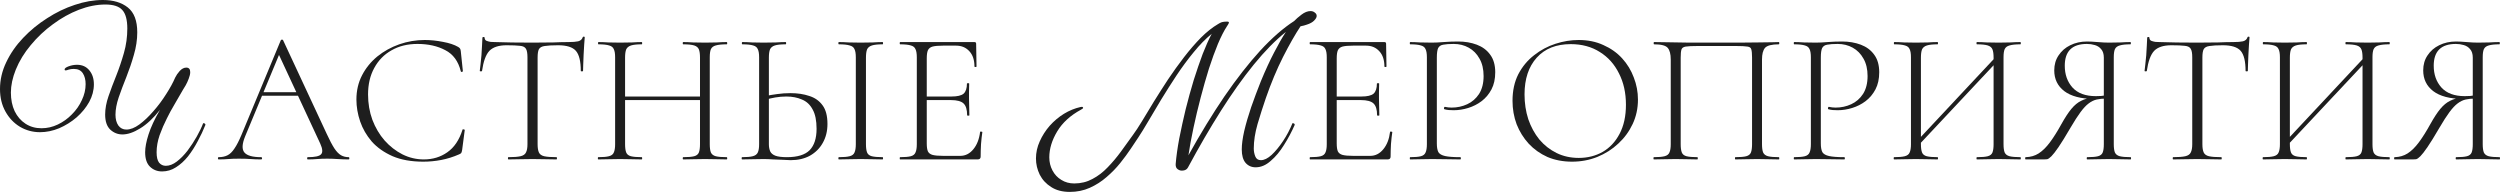
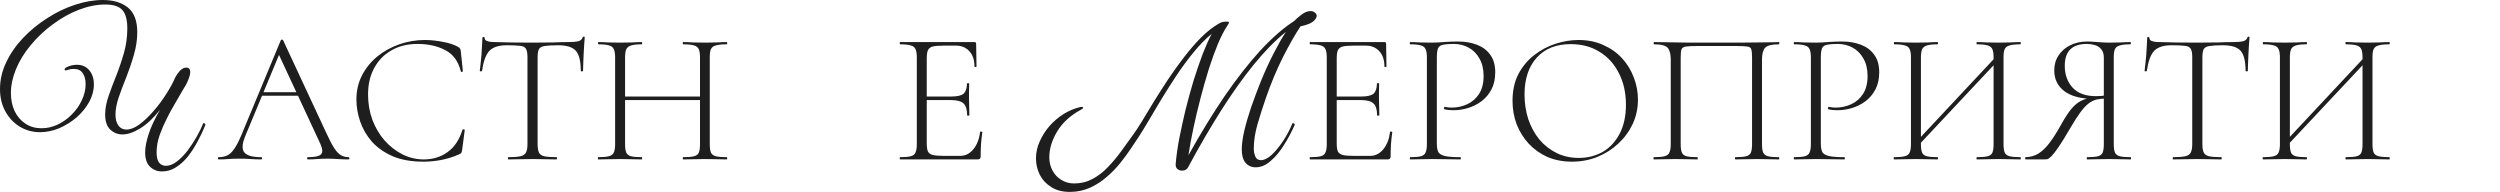
<svg xmlns="http://www.w3.org/2000/svg" viewBox="0 0 532.552 40.88" fill="none">
  <path d="M39 19.08C38.253 20.387 37.667 21.4 37.24 22.12C36.84 22.813 36.52 23.373 36.28 23.8C36.04 24.227 35.8 24.693 35.56 25.2C34.973 26.347 34.453 27.547 34 28.8C33.573 30.053 33.36 31.267 33.36 32.44C33.36 33.453 33.533 34.187 33.88 34.64C34.253 35.093 34.733 35.32 35.32 35.32C36.093 35.32 36.88 35.013 37.68 34.4C38.48 33.787 39.24 33.013 39.96 32.08C40.68 31.12 41.333 30.12 41.92 29.08C42.507 28.04 42.96 27.093 43.28 26.24C43.6 26.24 43.76 26.36 43.76 26.6C43.307 27.747 42.76 28.907 42.12 30.08C41.507 31.253 40.813 32.333 40.04 33.32C39.267 34.28 38.413 35.053 37.48 35.64C36.573 36.227 35.587 36.52 34.52 36.52C33.507 36.52 32.653 36.187 31.96 35.52C31.267 34.853 30.92 33.827 30.92 32.44C30.92 31.4 31.16 30.133 31.64 28.64C32.12 27.12 32.933 25.373 34.08 23.4C32.667 25.187 31.253 26.507 29.84 27.36C28.453 28.213 27.2 28.64 26.08 28.64C25.093 28.64 24.227 28.293 23.48 27.6C22.76 26.907 22.4 25.84 22.4 24.4C22.4 23.173 22.64 21.867 23.12 20.48C23.6 19.093 24.147 17.64 24.76 16.12C25.373 14.573 25.92 12.96 26.4 11.28C26.88 9.6 27.12 7.867 27.12 6.08C27.12 4.213 26.76 2.893 26.04 2.12C25.347 1.347 24.147 0.96 22.44 0.96C20.627 0.96 18.747 1.333 16.8 2.08C14.88 2.827 13.04 3.853 11.28 5.16C9.52 6.44 7.947 7.92 6.56 9.6C5.173 11.253 4.107 13 3.36 14.84C2.667 16.573 2.32 18.2 2.32 19.72C2.32 21.213 2.587 22.533 3.12 23.68C3.68 24.827 4.453 25.72 5.44 26.36C6.427 27 7.56 27.32 8.84 27.32C10.04 27.32 11.2 27.053 12.32 26.52C13.44 25.987 14.44 25.267 15.32 24.36C16.227 23.453 16.933 22.44 17.44 21.32C17.973 20.2 18.24 19.067 18.24 17.92C18.24 16.987 18.04 16.213 17.64 15.6C17.24 14.987 16.6 14.68 15.72 14.68C15.293 14.68 14.92 14.733 14.6 14.84C14.307 14.947 14.093 15 13.96 15C13.827 15 13.76 14.933 13.76 14.8C13.76 14.56 14.053 14.333 14.64 14.12C15.227 13.907 15.813 13.8 16.4 13.8C17.52 13.8 18.4 14.2 19.04 15C19.68 15.773 20 16.76 20 17.96C20 19.24 19.667 20.493 19 21.72C18.333 22.92 17.44 24.013 16.32 25C15.2 25.96 13.96 26.733 12.6 27.32C11.24 27.88 9.88 28.16 8.52 28.16C6.973 28.16 5.547 27.773 4.24 27C2.96 26.227 1.933 25.147 1.16 23.76C0.387 22.373 0 20.773 0 18.96C0 17.013 0.44 15.12 1.32 13.28C2.2 11.413 3.4 9.68 4.92 8.08C6.44 6.48 8.147 5.08 10.04 3.88C11.933 2.653 13.893 1.707 15.92 1.04C17.973 0.347 19.973 0 21.92 0C24.133 0 25.907 0.533 27.24 1.6C28.573 2.667 29.24 4.427 29.24 6.88C29.24 8.453 29 10.053 28.52 11.68C28.067 13.28 27.533 14.853 26.92 16.4C26.307 17.92 25.76 19.373 25.28 20.76C24.827 22.12 24.6 23.347 24.6 24.44C24.6 25.373 24.8 26.133 25.2 26.72C25.627 27.307 26.2 27.6 26.92 27.6C27.773 27.6 28.693 27.24 29.68 26.52C30.693 25.773 31.693 24.827 32.68 23.68C33.693 22.533 34.6 21.32 35.4 20.04C36.227 18.76 36.867 17.587 37.32 16.52C37.533 16.067 37.853 15.6 38.28 15.12C38.733 14.64 39.2 14.4 39.68 14.4C40.24 14.4 40.52 14.72 40.52 15.36C40.52 15.76 40.413 16.227 40.2 16.76C40.013 17.267 39.8 17.733 39.56 18.16C39.32 18.587 39.133 18.893 39 19.08Z" fill="#1E1E1E" />
  <path d="M54.982 20.4L55.582 19.64H63.822L64.102 20.4H54.982ZM74.262 33.48C74.369 33.48 74.422 33.56 74.422 33.72C74.422 33.88 74.369 33.96 74.262 33.96C73.515 33.96 72.742 33.933 71.942 33.88C71.169 33.827 70.422 33.8 69.702 33.8C68.875 33.8 68.155 33.827 67.542 33.88C66.955 33.933 66.302 33.96 65.582 33.96C65.475 33.96 65.422 33.88 65.422 33.72C65.422 33.56 65.475 33.48 65.582 33.48C67.076 33.48 68.009 33.28 68.382 32.88C68.782 32.48 68.729 31.72 68.222 30.6L59.182 11.16L59.942 10.48L52.222 29.04C51.556 30.667 51.502 31.813 52.062 32.48C52.622 33.147 53.809 33.48 55.622 33.48C55.756 33.48 55.822 33.56 55.822 33.72C55.822 33.88 55.756 33.96 55.622 33.96C54.822 33.96 54.089 33.933 53.422 33.88C52.755 33.827 51.915 33.8 50.902 33.8C49.969 33.8 49.209 33.827 48.622 33.88C48.062 33.933 47.382 33.96 46.582 33.96C46.476 33.96 46.422 33.88 46.422 33.72C46.422 33.56 46.476 33.48 46.582 33.48C47.302 33.48 47.929 33.347 48.462 33.08C48.996 32.813 49.489 32.333 49.942 31.64C50.422 30.947 50.929 29.96 51.462 28.68L59.822 8.56C59.876 8.48 59.956 8.44 60.062 8.44C60.195 8.44 60.275 8.48 60.302 8.56L69.582 28.48C70.195 29.813 70.742 30.853 71.222 31.6C71.702 32.32 72.182 32.813 72.662 33.08C73.142 33.347 73.675 33.48 74.262 33.48Z" fill="#1E1E1E" />
  <path d="M90.483 8.52C91.736 8.52 93.03 8.653 94.363 8.92C95.697 9.16 96.776 9.52 97.603 10C97.816 10.133 97.95 10.253 98.003 10.36C98.083 10.467 98.136 10.667 98.163 10.96L98.603 15.16C98.603 15.213 98.536 15.267 98.403 15.32C98.27 15.347 98.19 15.307 98.163 15.2C97.63 13.04 96.523 11.533 94.843 10.68C93.19 9.8 91.216 9.36 88.923 9.36C86.817 9.36 84.976 9.813 83.403 10.72C81.83 11.6 80.603 12.853 79.723 14.48C78.843 16.08 78.403 17.96 78.403 20.12C78.403 22.04 78.71 23.84 79.323 25.52C79.963 27.2 80.83 28.667 81.923 29.92C83.043 31.173 84.31 32.16 85.723 32.88C87.163 33.6 88.683 33.96 90.283 33.96C92.177 33.96 93.843 33.453 95.283 32.44C96.75 31.427 97.83 29.827 98.523 27.64C98.55 27.533 98.63 27.507 98.763 27.56C98.923 27.587 99.003 27.627 99.003 27.68L98.443 31.96C98.39 32.28 98.323 32.493 98.243 32.6C98.19 32.68 98.043 32.773 97.803 32.88C96.523 33.44 95.243 33.84 93.963 34.08C92.71 34.32 91.443 34.44 90.163 34.44C87.63 34.44 85.457 34.053 83.643 33.28C81.83 32.48 80.35 31.44 79.203 30.16C78.083 28.853 77.256 27.427 76.723 25.88C76.19 24.307 75.923 22.747 75.923 21.2C75.923 19.307 76.323 17.587 77.123 16.04C77.923 14.493 79.003 13.16 80.363 12.04C81.75 10.92 83.31 10.053 85.043 9.44C86.803 8.827 88.616 8.52 90.483 8.52Z" fill="#1E1E1E" />
  <path d="M107.921 9.64C106.241 9.64 105.014 10.04 104.241 10.84C103.494 11.64 102.974 13.067 102.681 15.12C102.681 15.173 102.601 15.2 102.441 15.2C102.281 15.2 102.201 15.173 102.201 15.12C102.254 14.8 102.308 14.333 102.361 13.72C102.441 13.107 102.507 12.453 102.561 11.76C102.614 11.04 102.654 10.36 102.681 9.72C102.734 9.053 102.761 8.507 102.761 8.08C102.761 7.947 102.841 7.88 103.001 7.88C103.161 7.88 103.241 7.947 103.241 8.08C103.241 8.347 103.361 8.547 103.601 8.68C103.868 8.787 104.161 8.867 104.481 8.92C104.828 8.947 105.121 8.96 105.361 8.96C107.654 9.04 110.334 9.08 113.401 9.08C115.294 9.08 116.788 9.067 117.881 9.04C119.001 8.987 120.081 8.96 121.121 8.96C122.001 8.96 122.681 8.907 123.161 8.8C123.668 8.667 123.988 8.387 124.121 7.96C124.148 7.853 124.228 7.8 124.361 7.8C124.494 7.8 124.561 7.853 124.561 7.96C124.534 8.36 124.494 8.893 124.441 9.56C124.388 10.227 124.348 10.933 124.321 11.68C124.294 12.4 124.268 13.08 124.241 13.72C124.214 14.333 124.201 14.8 124.201 15.12C124.201 15.173 124.121 15.2 123.961 15.2C123.801 15.2 123.721 15.173 123.721 15.12C123.721 13.067 123.374 11.64 122.681 10.84C121.988 10.04 120.721 9.64 118.881 9.64C117.628 9.64 116.681 9.693 116.041 9.8C115.428 9.88 115.014 10.107 114.801 10.48C114.614 10.827 114.521 11.427 114.521 12.28V30.72C114.521 31.493 114.614 32.08 114.801 32.48C114.988 32.88 115.361 33.147 115.921 33.28C116.508 33.413 117.388 33.48 118.561 33.48C118.614 33.48 118.641 33.56 118.641 33.72C118.641 33.88 118.614 33.96 118.561 33.96C117.868 33.96 117.081 33.947 116.201 33.92C115.348 33.893 114.414 33.88 113.401 33.88C112.441 33.88 111.521 33.893 110.641 33.92C109.788 33.947 109.001 33.96 108.281 33.96C108.228 33.96 108.201 33.88 108.201 33.72C108.201 33.56 108.228 33.48 108.281 33.48C109.428 33.48 110.294 33.413 110.881 33.28C111.468 33.147 111.854 32.88 112.041 32.48C112.254 32.08 112.361 31.493 112.361 30.72V12.2C112.361 11.347 112.254 10.747 112.041 10.4C111.828 10.027 111.401 9.813 110.761 9.76C110.121 9.68 109.174 9.64 107.921 9.64Z" fill="#1E1E1E" />
  <path d="M149.114 12.28C149.114 11.507 149.034 10.92 148.874 10.52C148.714 10.12 148.381 9.84 147.874 9.68C147.368 9.52 146.594 9.44 145.554 9.44C145.474 9.44 145.434 9.36 145.434 9.2C145.434 9.04 145.474 8.96 145.554 8.96C146.168 8.96 146.861 8.987 147.634 9.04C148.434 9.067 149.288 9.08 150.194 9.08C151.048 9.08 151.874 9.067 152.674 9.04C153.474 8.987 154.181 8.96 154.794 8.96C154.874 8.96 154.914 9.04 154.914 9.2C154.914 9.36 154.874 9.44 154.794 9.44C153.781 9.44 153.008 9.52 152.474 9.68C151.968 9.813 151.621 10.08 151.434 10.48C151.274 10.853 151.194 11.427 151.194 12.2V30.72C151.194 31.493 151.274 32.08 151.434 32.48C151.621 32.88 151.968 33.147 152.474 33.28C153.008 33.413 153.781 33.48 154.794 33.48C154.874 33.48 154.914 33.56 154.914 33.72C154.914 33.88 154.874 33.96 154.794 33.96C154.181 33.96 153.474 33.947 152.674 33.92C151.874 33.893 151.048 33.88 150.194 33.88C149.288 33.88 148.434 33.893 147.634 33.92C146.861 33.947 146.168 33.96 145.554 33.96C145.474 33.96 145.434 33.88 145.434 33.72C145.434 33.56 145.474 33.48 145.554 33.48C146.594 33.48 147.368 33.413 147.874 33.28C148.381 33.147 148.714 32.88 148.874 32.48C149.034 32.08 149.114 31.493 149.114 30.72V12.28ZM131.994 21.32V20.56H149.994V21.32H131.994ZM131.034 30.72V12.2C131.034 11.427 130.941 10.853 130.754 10.48C130.594 10.08 130.261 9.813 129.754 9.68C129.248 9.52 128.488 9.44 127.474 9.44C127.421 9.44 127.394 9.36 127.394 9.2C127.394 9.04 127.421 8.96 127.474 8.96C128.114 8.96 128.821 8.987 129.594 9.04C130.394 9.067 131.221 9.08 132.074 9.08C133.008 9.08 133.861 9.067 134.634 9.04C135.408 8.987 136.101 8.96 136.714 8.96C136.768 8.96 136.794 9.04 136.794 9.2C136.794 9.36 136.768 9.44 136.714 9.44C135.701 9.44 134.941 9.52 134.434 9.68C133.928 9.84 133.581 10.12 133.394 10.52C133.234 10.92 133.154 11.507 133.154 12.28V30.72C133.154 31.493 133.234 32.08 133.394 32.48C133.554 32.88 133.888 33.147 134.394 33.28C134.928 33.413 135.701 33.48 136.714 33.48C136.768 33.48 136.794 33.56 136.794 33.72C136.794 33.88 136.768 33.96 136.714 33.96C136.074 33.96 135.368 33.947 134.594 33.92C133.848 33.893 133.008 33.88 132.074 33.88C131.221 33.88 130.394 33.893 129.594 33.92C128.794 33.947 128.074 33.96 127.434 33.96C127.381 33.96 127.354 33.88 127.354 33.72C127.354 33.56 127.381 33.48 127.434 33.48C128.448 33.48 129.208 33.413 129.714 33.28C130.248 33.147 130.594 32.88 130.754 32.48C130.941 32.08 131.034 31.493 131.034 30.72Z" fill="#1E1E1E" />
-   <path d="M168.427 34.12C168 34.12 167.44 34.093 166.747 34.04C166.08 34.013 165.387 33.987 164.667 33.96C163.947 33.907 163.293 33.88 162.707 33.88C161.853 33.88 161.027 33.893 160.227 33.92C159.427 33.947 158.707 33.96 158.067 33.96C158.014 33.96 157.987 33.88 157.987 33.72C157.987 33.56 158.014 33.48 158.067 33.48C159.08 33.48 159.84 33.413 160.347 33.28C160.88 33.147 161.24 32.88 161.427 32.48C161.614 32.08 161.707 31.493 161.707 30.72V12.2C161.707 11.427 161.614 10.853 161.427 10.48C161.267 10.08 160.934 9.813 160.427 9.68C159.92 9.52 159.16 9.44 158.147 9.44C158.067 9.44 158.027 9.36 158.027 9.2C158.027 9.04 158.067 8.96 158.147 8.96C158.76 8.96 159.454 8.987 160.227 9.04C161 9.067 161.813 9.08 162.667 9.08C163.6 9.08 164.467 9.067 165.267 9.04C166.067 8.987 166.76 8.96 167.347 8.96C167.427 8.96 167.467 9.04 167.467 9.2C167.467 9.36 167.427 9.44 167.347 9.44C166.334 9.44 165.574 9.52 165.067 9.68C164.56 9.84 164.214 10.12 164.027 10.52C163.867 10.92 163.787 11.507 163.787 12.28V30.72C163.787 31.307 163.88 31.813 164.067 32.24C164.254 32.64 164.613 32.947 165.147 33.16C165.707 33.373 166.533 33.48 167.627 33.48C169.867 33.48 171.48 32.987 172.467 32C173.454 30.987 173.947 29.467 173.947 27.44C173.947 25.68 173.667 24.307 173.107 23.32C172.573 22.307 171.814 21.6 170.827 21.2C169.867 20.773 168.76 20.56 167.507 20.56C166.707 20.56 165.92 20.627 165.147 20.76C164.4 20.893 163.654 21.067 162.907 21.28L162.867 20.52C163.747 20.307 164.64 20.147 165.547 20.04C166.454 19.907 167.4 19.84 168.387 19.84C169.88 19.84 171.214 20.04 172.387 20.44C173.587 20.813 174.534 21.48 175.227 22.44C175.92 23.373 176.267 24.693 176.267 26.4C176.267 27.92 175.934 29.267 175.267 30.44C174.627 31.587 173.72 32.493 172.547 33.16C171.373 33.8 170 34.12 168.427 34.12ZM184.467 30.72C184.467 31.493 184.547 32.08 184.707 32.48C184.867 32.88 185.2 33.147 185.707 33.28C186.24 33.413 187.014 33.48 188.027 33.48C188.08 33.48 188.107 33.56 188.107 33.72C188.107 33.88 188.08 33.96 188.027 33.96C187.387 33.96 186.68 33.947 185.907 33.92C185.134 33.893 184.28 33.88 183.347 33.88C182.467 33.88 181.627 33.893 180.827 33.92C180.053 33.947 179.347 33.96 178.707 33.96C178.627 33.96 178.587 33.88 178.587 33.72C178.587 33.56 178.627 33.48 178.707 33.48C179.72 33.48 180.48 33.413 180.987 33.28C181.52 33.147 181.867 32.88 182.027 32.48C182.213 32.08 182.307 31.493 182.307 30.72V12.2C182.307 11.427 182.213 10.853 182.027 10.48C181.867 10.08 181.52 9.813 180.987 9.68C180.48 9.52 179.72 9.44 178.707 9.44C178.627 9.44 178.587 9.36 178.587 9.2C178.587 9.04 178.627 8.96 178.707 8.96C179.347 8.96 180.053 8.987 180.827 9.04C181.627 9.067 182.467 9.08 183.347 9.08C184.28 9.08 185.134 9.067 185.907 9.04C186.707 8.987 187.413 8.96 188.027 8.96C188.08 8.96 188.107 9.04 188.107 9.2C188.107 9.36 188.08 9.44 188.027 9.44C187.014 9.44 186.254 9.52 185.747 9.68C185.24 9.84 184.893 10.12 184.707 10.52C184.547 10.92 184.467 11.507 184.467 12.28V30.72Z" fill="#1E1E1E" />
  <path d="M208.259 33.96H191.739C191.685 33.96 191.659 33.88 191.659 33.72C191.659 33.56 191.685 33.48 191.739 33.48C192.752 33.48 193.512 33.413 194.019 33.28C194.525 33.147 194.859 32.88 195.019 32.48C195.205 32.08 195.299 31.493 195.299 30.72V12.2C195.299 11.427 195.205 10.853 195.019 10.48C194.859 10.08 194.525 9.813 194.019 9.68C193.512 9.52 192.752 9.44 191.739 9.44C191.685 9.44 191.659 9.36 191.659 9.2C191.659 9.04 191.685 8.96 191.739 8.96H207.579C207.819 8.96 207.939 9.08 207.939 9.32L208.019 14.16C208.019 14.24 207.939 14.28 207.779 14.28C207.645 14.28 207.579 14.24 207.579 14.16C207.579 12.773 207.219 11.693 206.499 10.92C205.779 10.12 204.832 9.72 203.659 9.72H200.899C199.912 9.72 199.165 9.787 198.659 9.92C198.179 10.053 197.845 10.32 197.659 10.72C197.499 11.093 197.419 11.667 197.419 12.44V30.56C197.419 31.307 197.499 31.867 197.659 32.24C197.845 32.613 198.179 32.867 198.659 33C199.165 33.133 199.912 33.2 200.899 33.2H204.579C205.645 33.2 206.565 32.733 207.339 31.8C208.112 30.867 208.592 29.64 208.779 28.12C208.779 28.04 208.859 28.013 209.019 28.04C209.179 28.04 209.259 28.08 209.259 28.16C209.152 28.853 209.059 29.693 208.979 30.68C208.926 31.64 208.899 32.533 208.899 33.36C208.899 33.76 208.685 33.96 208.259 33.96ZM206.019 24.56C206.019 23.36 205.765 22.52 205.259 22.04C204.752 21.56 203.859 21.32 202.579 21.32H196.419V20.56H202.699C203.925 20.56 204.779 20.36 205.259 19.96C205.739 19.533 205.979 18.813 205.979 17.8C205.979 17.747 206.059 17.72 206.219 17.72C206.379 17.72 206.459 17.747 206.459 17.8C206.459 18.573 206.445 19.173 206.419 19.6C206.419 20.027 206.419 20.48 206.419 20.96C206.419 21.547 206.432 22.133 206.459 22.72C206.485 23.28 206.499 23.893 206.499 24.56C206.499 24.613 206.419 24.64 206.259 24.64C206.099 24.64 206.019 24.613 206.019 24.56Z" fill="#1E1E1E" />
  <path d="M250.442 34.96C250.575 33.333 250.829 31.52 251.202 29.52C251.602 27.493 252.054 25.427 252.561 23.32C253.096 21.187 253.668 19.107 254.281 17.08C254.923 15.053 255.563 13.187 256.202 11.48C256.87 9.773 257.509 8.347 258.122 7.2C256.815 8.267 255.535 9.573 254.281 11.12C253.029 12.64 251.814 14.28 250.642 16.04C249.495 17.773 248.402 19.493 247.362 21.2C246.349 22.88 245.428 24.427 244.602 25.84C243.775 27.253 243.069 28.4 242.482 29.28C242.055 29.92 241.522 30.72 240.882 31.68C240.242 32.64 239.495 33.653 238.642 34.72C237.789 35.787 236.815 36.787 235.722 37.72C234.655 38.653 233.469 39.413 232.162 40C230.855 40.587 229.429 40.88 227.882 40.88C226.309 40.88 224.989 40.533 223.922 39.84C222.855 39.173 222.042 38.293 221.482 37.2C220.949 36.107 220.682 34.96 220.682 33.76C220.682 32.507 220.949 31.293 221.482 30.12C222.015 28.92 222.722 27.813 223.602 26.8C224.508 25.787 225.522 24.933 226.642 24.24C227.789 23.547 228.962 23.067 230.162 22.8C230.269 22.773 230.362 22.76 230.442 22.76C230.628 22.76 230.722 22.84 230.722 23C230.722 23.08 230.575 23.2 230.282 23.36C228.015 24.587 226.322 26.133 225.202 28C224.082 29.867 223.522 31.707 223.522 33.52C223.522 34.533 223.749 35.467 224.202 36.32C224.655 37.173 225.282 37.84 226.082 38.32C226.882 38.827 227.802 39.08 228.842 39.08C230.255 39.08 231.549 38.76 232.722 38.12C233.895 37.507 234.975 36.68 235.962 35.64C236.949 34.627 237.882 33.52 238.762 32.32C239.669 31.093 240.535 29.893 241.362 28.72C241.895 28 242.535 27.027 243.282 25.8C244.028 24.547 244.868 23.16 245.802 21.64C246.762 20.093 247.775 18.507 248.842 16.88C249.935 15.253 251.069 13.68 252.241 12.16C253.416 10.64 254.603 9.267 255.803 8.04C257.03 6.813 258.254 5.84 259.481 5.12C259.776 4.933 260.041 4.8 260.281 4.72C260.548 4.64 260.921 4.6 261.403 4.6C261.723 4.6 261.843 4.707 261.763 4.92C261.683 5.107 261.548 5.333 261.363 5.6C260.748 6.533 260.109 7.787 259.441 9.36C258.802 10.907 258.162 12.667 257.522 14.64C256.91 16.613 256.322 18.667 255.763 20.8C255.203 22.933 254.696 25.067 254.241 27.2C253.788 29.307 253.429 31.267 253.161 33.08C255.723 28.467 258.282 24.28 260.841 20.52C263.43 16.76 265.961 13.52 268.443 10.8C270.95 8.08 273.361 5.973 275.683 4.48C276.055 4.08 276.575 3.627 277.242 3.12C277.909 2.613 278.549 2.36 279.161 2.36C279.536 2.36 279.841 2.467 280.081 2.68C280.349 2.867 280.481 3.107 280.481 3.4C280.481 3.693 280.296 4.027 279.921 4.4C279.576 4.747 279.069 5.027 278.402 5.24C278.214 5.293 278.002 5.36 277.762 5.44C277.55 5.493 277.31 5.547 277.042 5.6C275.923 7.28 274.683 9.453 273.321 12.12C271.989 14.76 270.762 17.693 269.642 20.92C269.028 22.707 268.443 24.547 267.881 26.44C267.348 28.307 267.081 30.04 267.081 31.64C267.081 32.227 267.188 32.787 267.401 33.32C267.616 33.853 268.016 34.12 268.603 34.12C269.295 34.12 270.055 33.747 270.882 33C271.709 32.227 272.521 31.24 273.321 30.04C274.121 28.84 274.788 27.573 275.323 26.24C275.643 26.24 275.803 26.36 275.803 26.6C275.163 28.067 274.401 29.493 273.521 30.88C272.669 32.267 271.722 33.4 270.682 34.28C269.667 35.187 268.603 35.64 267.481 35.64C266.601 35.64 265.881 35.32 265.322 34.68C264.789 34.04 264.522 33.093 264.522 31.84C264.522 30.773 264.694 29.467 265.042 27.92C265.414 26.347 265.909 24.653 266.521 22.84C267.161 21 267.856 19.147 268.603 17.28C269.563 14.96 270.495 12.933 271.402 11.2C272.309 9.44 273.149 7.973 273.921 6.8C271.709 8.56 269.428 10.88 267.081 13.76C264.762 16.613 262.428 19.893 260.081 23.6C257.734 27.307 255.403 31.32 253.081 35.64C252.869 36.04 252.536 36.267 252.082 36.32C251.654 36.4 251.269 36.32 250.922 36.08C250.575 35.867 250.415 35.493 250.442 34.96Z" fill="#1E1E1E" />
  <path d="M295.588 33.96H279.069C279.014 33.96 278.989 33.88 278.989 33.72C278.989 33.56 279.014 33.48 279.069 33.48C280.081 33.48 280.841 33.413 281.348 33.28C281.855 33.147 282.188 32.88 282.348 32.48C282.535 32.08 282.628 31.493 282.628 30.72V12.2C282.628 11.427 282.535 10.853 282.348 10.48C282.188 10.08 281.855 9.813 281.348 9.68C280.841 9.52 280.081 9.44 279.069 9.44C279.014 9.44 278.989 9.36 278.989 9.2C278.989 9.04 279.014 8.96 279.069 8.96H294.908C295.148 8.96 295.268 9.08 295.268 9.32L295.348 14.16C295.348 14.24 295.268 14.28 295.108 14.28C294.976 14.28 294.908 14.24 294.908 14.16C294.908 12.773 294.548 11.693 293.829 10.92C293.109 10.12 292.162 9.72 290.99 9.72H288.228C287.241 9.72 286.496 9.787 285.989 9.92C285.509 10.053 285.174 10.32 284.989 10.72C284.829 11.093 284.749 11.667 284.749 12.44V30.56C284.749 31.307 284.829 31.867 284.989 32.24C285.174 32.613 285.509 32.867 285.989 33C286.496 33.133 287.241 33.2 288.228 33.2H291.909C292.976 33.2 293.896 32.733 294.668 31.8C295.443 30.867 295.923 29.64 296.108 28.12C296.108 28.04 296.188 28.013 296.348 28.04C296.508 28.04 296.588 28.08 296.588 28.16C296.483 28.853 296.388 29.693 296.308 30.68C296.255 31.64 296.228 32.533 296.228 33.36C296.228 33.76 296.015 33.96 295.588 33.96ZM293.349 24.56C293.349 23.36 293.096 22.52 292.589 22.04C292.082 21.56 291.19 21.32 289.907 21.32H283.747V20.56H290.027C291.254 20.56 292.109 20.36 292.589 19.96C293.069 19.533 293.309 18.813 293.309 17.8C293.309 17.747 293.389 17.72 293.549 17.72C293.709 17.72 293.789 17.747 293.789 17.8C293.789 18.573 293.776 19.173 293.749 19.6C293.749 20.027 293.749 20.48 293.749 20.96C293.749 21.547 293.761 22.133 293.789 22.72C293.816 23.28 293.829 23.893 293.829 24.56C293.829 24.613 293.749 24.64 293.589 24.64C293.429 24.64 293.349 24.613 293.349 24.56Z" fill="#1E1E1E" />
  <path d="M306.076 30.56C306.076 31.36 306.184 31.973 306.396 32.4C306.636 32.8 307.116 33.08 307.836 33.24C308.556 33.4 309.638 33.48 311.077 33.48C311.157 33.48 311.197 33.56 311.197 33.72C311.197 33.88 311.157 33.96 311.077 33.96C310.222 33.96 309.29 33.947 308.276 33.92C307.291 33.893 306.209 33.88 305.037 33.88C304.182 33.88 303.357 33.893 302.558 33.92C301.756 33.947 301.036 33.96 300.396 33.96C300.344 33.96 300.316 33.88 300.316 33.72C300.316 33.56 300.344 33.48 300.396 33.48C301.411 33.48 302.17 33.413 302.678 33.28C303.183 33.147 303.517 32.88 303.677 32.48C303.862 32.08 303.957 31.493 303.957 30.72V12.2C303.957 11.427 303.862 10.853 303.677 10.48C303.517 10.08 303.183 9.813 302.678 9.68C302.17 9.52 301.411 9.44 300.396 9.44C300.344 9.44 300.316 9.36 300.316 9.2C300.316 9.04 300.344 8.96 300.396 8.96C301.036 8.96 301.743 8.987 302.518 9.04C303.318 9.067 304.142 9.08 304.997 9.08C305.689 9.08 306.529 9.04 307.516 8.96C308.503 8.88 309.53 8.84 310.597 8.84C312.064 8.84 313.396 9.067 314.596 9.52C315.795 9.973 316.743 10.68 317.437 11.64C318.157 12.6 318.517 13.853 318.517 15.4C318.517 16.813 318.249 18.027 317.717 19.04C317.182 20.053 316.478 20.893 315.595 21.56C314.743 22.2 313.796 22.68 312.757 23C311.717 23.32 310.69 23.48 309.678 23.48C309.33 23.48 308.983 23.467 308.636 23.44C308.316 23.413 308.011 23.36 307.716 23.28C307.611 23.253 307.571 23.16 307.596 23C307.651 22.813 307.716 22.733 307.796 22.76C308.036 22.813 308.276 22.853 308.516 22.88C308.783 22.907 309.023 22.92 309.238 22.92C310.41 22.92 311.517 22.68 312.557 22.2C313.596 21.72 314.436 20.987 315.076 20C315.715 18.987 316.038 17.72 316.038 16.2C316.038 14.733 315.743 13.493 315.156 12.48C314.596 11.467 313.836 10.693 312.876 10.16C311.917 9.627 310.85 9.36 309.678 9.36C308.716 9.36 307.971 9.413 307.436 9.52C306.929 9.6 306.569 9.84 306.356 10.24C306.169 10.64 306.076 11.32 306.076 12.28V30.56Z" fill="#1E1E1E" />
  <path d="M334.878 34.44C332.959 34.44 331.212 34.107 329.638 33.44C328.091 32.747 326.759 31.8 325.639 30.6C324.545 29.4 323.692 28.027 323.078 26.48C322.49 24.907 322.198 23.24 322.198 21.48C322.198 19.32 322.61 17.427 323.438 15.8C324.292 14.173 325.412 12.827 326.799 11.76C328.186 10.667 329.705 9.853 331.357 9.32C333.011 8.787 334.651 8.52 336.278 8.52C338.252 8.52 340.011 8.88 341.558 9.6C343.13 10.293 344.465 11.24 345.559 12.44C346.651 13.64 347.479 15 348.038 16.52C348.626 18.04 348.918 19.6 348.918 21.2C348.918 23.067 348.546 24.8 347.799 26.4C347.051 28 346.024 29.4 344.717 30.6C343.438 31.8 341.946 32.747 340.239 33.44C338.557 34.107 336.773 34.44 334.878 34.44ZM336.318 33.64C338.185 33.64 339.879 33.213 341.398 32.36C342.918 31.48 344.117 30.2 344.997 28.52C345.904 26.813 346.359 24.747 346.359 22.32C346.359 19.787 345.864 17.56 344.877 15.64C343.917 13.693 342.558 12.173 340.799 11.08C339.039 9.96 336.973 9.4 334.598 9.4C331.505 9.4 329.09 10.36 327.359 12.28C325.624 14.2 324.757 16.813 324.757 20.12C324.757 21.987 325.024 23.747 325.559 25.4C326.119 27.027 326.904 28.467 327.918 29.72C328.958 30.947 330.185 31.907 331.597 32.6C333.011 33.293 334.586 33.64 336.318 33.64Z" fill="#1E1E1E" />
  <path d="M378.942 33.48C378.997 33.48 379.022 33.56 379.022 33.72C379.022 33.88 378.997 33.96 378.942 33.96C378.302 33.96 377.582 33.947 376.783 33.92C375.983 33.893 375.156 33.88 374.304 33.88C373.397 33.88 372.557 33.893 371.782 33.92C371.01 33.947 370.303 33.96 369.663 33.96C369.61 33.96 369.583 33.88 369.583 33.72C369.583 33.56 369.61 33.48 369.663 33.48C370.703 33.48 371.477 33.413 371.982 33.28C372.489 33.147 372.824 32.88 372.984 32.48C373.144 32.08 373.224 31.493 373.224 30.72V12.28C373.224 11.453 373.169 10.867 373.064 10.52C372.984 10.173 372.704 9.973 372.222 9.92C371.742 9.84 370.942 9.8 369.823 9.8H361.623C360.449 9.8 359.609 9.84 359.104 9.92C358.597 10 358.29 10.213 358.182 10.56C358.077 10.907 358.022 11.48 358.022 12.28V30.72C358.022 31.493 358.102 32.08 358.262 32.48C358.422 32.88 358.757 33.147 359.264 33.28C359.797 33.413 360.569 33.48 361.583 33.48C361.636 33.48 361.663 33.56 361.663 33.72C361.663 33.88 361.636 33.96 361.583 33.96C360.944 33.96 360.236 33.947 359.464 33.92C358.717 33.893 357.877 33.88 356.943 33.88C356.09 33.88 355.263 33.893 354.464 33.92C353.664 33.947 352.944 33.96 352.304 33.96C352.249 33.96 352.222 33.88 352.222 33.72C352.222 33.56 352.249 33.48 352.304 33.48C353.316 33.48 354.076 33.413 354.583 33.28C355.116 33.147 355.463 32.88 355.623 32.48C355.811 32.08 355.903 31.493 355.903 30.72V12.68C355.903 11.533 355.691 10.707 355.263 10.2C354.836 9.693 353.864 9.44 352.344 9.44C352.289 9.44 352.264 9.36 352.264 9.2C352.264 9.04 352.289 8.96 352.344 8.96C352.797 8.96 353.689 8.973 355.023 9C356.383 9.027 358.01 9.053 359.904 9.08C361.796 9.08 363.758 9.08 365.784 9.08C367.409 9.08 368.971 9.08 370.463 9.08C371.957 9.053 373.304 9.04 374.504 9.04C375.731 9.013 376.73 9 377.502 9C378.302 8.973 378.782 8.96 378.942 8.96C378.997 8.96 379.022 9.04 379.022 9.2C379.022 9.36 378.997 9.44 378.942 9.44C377.423 9.44 376.435 9.693 375.983 10.2C375.556 10.707 375.343 11.533 375.343 12.68V30.72C375.343 31.493 375.423 32.08 375.583 32.48C375.771 32.88 376.116 33.147 376.623 33.28C377.158 33.413 377.93 33.48 378.942 33.48Z" fill="#1E1E1E" />
  <path d="M387.874 30.56C387.874 31.36 387.981 31.973 388.194 32.4C388.433 32.8 388.913 33.08 389.633 33.24C390.353 33.4 391.432 33.48 392.874 33.48C392.954 33.48 392.994 33.56 392.994 33.72C392.994 33.88 392.954 33.96 392.874 33.96C392.02 33.96 391.087 33.947 390.073 33.92C389.086 33.893 388.006 33.88 386.834 33.88C385.979 33.88 385.155 33.893 384.352 33.92C383.553 33.947 382.833 33.96 382.193 33.96C382.141 33.96 382.113 33.88 382.113 33.72C382.113 33.56 382.141 33.48 382.193 33.48C383.208 33.48 383.968 33.413 384.472 33.28C384.98 33.147 385.315 32.88 385.475 32.48C385.659 32.08 385.754 31.493 385.754 30.72V12.2C385.754 11.427 385.659 10.853 385.475 10.48C385.315 10.08 384.98 9.813 384.472 9.68C383.968 9.52 383.208 9.44 382.193 9.44C382.141 9.44 382.113 9.36 382.113 9.2C382.113 9.04 382.141 8.96 382.193 8.96C382.833 8.96 383.54 8.987 384.312 9.04C385.115 9.067 385.939 9.08 386.794 9.08C387.486 9.08 388.326 9.04 389.313 8.96C390.3 8.88 391.327 8.84 392.394 8.84C393.859 8.84 395.193 9.067 396.393 9.52C397.593 9.973 398.54 10.68 399.234 11.64C399.954 12.6 400.314 13.853 400.314 15.4C400.314 16.813 400.047 18.027 399.514 19.04C398.98 20.053 398.272 20.893 397.393 21.56C396.54 22.2 395.593 22.68 394.554 23C393.514 23.32 392.487 23.48 391.472 23.48C391.127 23.48 390.78 23.467 390.433 23.44C390.113 23.413 389.808 23.36 389.513 23.28C389.406 23.253 389.366 23.16 389.393 23C389.446 22.813 389.513 22.733 389.593 22.76C389.833 22.813 390.073 22.853 390.313 22.88C390.58 22.907 390.82 22.92 391.032 22.92C392.207 22.92 393.314 22.68 394.354 22.2C395.393 21.72 396.233 20.987 396.873 20C397.513 18.987 397.832 17.72 397.832 16.2C397.832 14.733 397.54 13.493 396.953 12.48C396.393 11.467 395.633 10.693 394.674 10.16C393.714 9.627 392.647 9.36 391.472 9.36C390.513 9.36 389.768 9.413 389.233 9.52C388.726 9.6 388.366 9.84 388.154 10.24C387.966 10.64 387.874 11.32 387.874 12.28V30.56Z" fill="#1E1E1E" />
  <path d="M408.596 31.04L407.996 30.44L425.555 11.68L426.194 12.28L408.596 31.04ZM403.475 33.96C403.423 33.96 403.395 33.88 403.395 33.72C403.395 33.56 403.423 33.48 403.475 33.48C404.487 33.48 405.247 33.413 405.755 33.28C406.289 33.147 406.634 32.88 406.794 32.48C406.982 32.08 407.074 31.493 407.074 30.72V12.2C407.074 11.427 406.982 10.853 406.794 10.48C406.634 10.08 406.302 9.813 405.795 9.68C405.287 9.52 404.527 9.44 403.515 9.44C403.463 9.44 403.435 9.36 403.435 9.2C403.435 9.04 403.463 8.96 403.515 8.96C404.155 8.96 404.862 8.987 405.635 9.04C406.434 9.067 407.261 9.08 408.116 9.08C409.048 9.08 409.9 9.067 410.675 9.04C411.447 8.987 412.142 8.96 412.754 8.96C412.809 8.96 412.834 9.04 412.834 9.2C412.834 9.36 412.809 9.44 412.754 9.44C411.742 9.44 410.983 9.52 410.475 9.68C409.968 9.84 409.621 10.12 409.436 10.52C409.276 10.92 409.196 11.507 409.196 12.28V30.72C409.196 31.493 409.276 32.08 409.436 32.48C409.596 32.88 409.928 33.147 410.435 33.28C410.968 33.413 411.742 33.48 412.754 33.48C412.809 33.48 412.834 33.56 412.834 33.72C412.834 33.88 412.809 33.96 412.754 33.96C412.115 33.96 411.407 33.947 410.635 33.92C409.888 33.893 409.048 33.88 408.116 33.88C407.261 33.88 406.434 33.893 405.635 33.92C404.835 33.947 404.115 33.96 403.475 33.96ZM421.114 33.96C421.061 33.96 421.034 33.88 421.034 33.72C421.034 33.56 421.061 33.48 421.114 33.48C422.156 33.48 422.928 33.413 423.435 33.28C423.943 33.147 424.275 32.88 424.435 32.48C424.595 32.08 424.675 31.493 424.675 30.72V12.28C424.675 11.507 424.595 10.92 424.435 10.52C424.275 10.12 423.943 9.84 423.435 9.68C422.928 9.52 422.156 9.44 421.114 9.44C421.061 9.44 421.034 9.36 421.034 9.2C421.034 9.04 421.061 8.96 421.114 8.96C421.756 8.96 422.461 8.987 423.236 9.04C424.008 9.067 424.847 9.08 425.755 9.08C426.609 9.08 427.434 9.067 428.236 9.04C429.036 8.987 429.756 8.96 430.395 8.96C430.448 8.96 430.475 9.04 430.475 9.2C430.475 9.36 430.448 9.44 430.395 9.44C429.381 9.44 428.609 9.52 428.076 9.68C427.569 9.813 427.222 10.08 427.034 10.48C426.874 10.853 426.794 11.427 426.794 12.2V30.72C426.794 31.493 426.874 32.08 427.034 32.48C427.222 32.88 427.569 33.147 428.076 33.28C428.609 33.413 429.381 33.48 430.395 33.48C430.448 33.48 430.475 33.56 430.475 33.72C430.475 33.88 430.448 33.96 430.395 33.96C429.756 33.96 429.036 33.947 428.236 33.92C427.434 33.893 426.609 33.88 425.755 33.88C424.847 33.88 424.008 33.893 423.236 33.92C422.461 33.947 421.756 33.96 421.114 33.96Z" fill="#1E1E1E" />
  <path d="M453.879 33.48C453.932 33.48 453.959 33.56 453.959 33.72C453.959 33.88 453.932 33.96 453.879 33.96C453.239 33.96 452.52 33.947 451.72 33.92C450.918 33.893 450.093 33.88 449.238 33.88C448.331 33.88 447.492 33.893 446.719 33.92C445.945 33.947 445.24 33.96 444.598 33.96C444.545 33.96 444.518 33.88 444.518 33.72C444.518 33.56 444.545 33.48 444.598 33.48C445.64 33.48 446.412 33.413 446.919 33.28C447.427 33.147 447.759 32.88 447.919 32.48C448.079 32.08 448.159 31.493 448.159 30.72V20.8L448.639 21C447.891 21 447.227 21.067 446.639 21.2C446.052 21.333 445.48 21.613 444.92 22.04C444.385 22.44 443.813 23.053 443.198 23.88C442.586 24.707 441.866 25.827 441.039 27.24C439.999 29.027 439.16 30.387 438.52 31.32C437.878 32.253 437.373 32.907 436.998 33.28C436.626 33.653 436.318 33.867 436.078 33.92C435.838 33.947 435.598 33.96 435.359 33.96H431.52C431.44 33.96 431.398 33.88 431.398 33.72C431.398 33.56 431.44 33.48 431.52 33.48C432.56 33.453 433.479 33.187 434.279 32.68C435.106 32.147 435.906 31.36 436.678 30.32C437.453 29.28 438.265 27.987 439.12 26.44C439.892 25.053 440.599 23.973 441.239 23.2C441.906 22.4 442.598 21.827 443.318 21.48C444.038 21.107 444.853 20.88 445.76 20.8L446.04 21.08C443.266 21.053 441.159 20.493 439.719 19.4C438.305 18.307 437.598 16.84 437.598 15C437.598 13.773 437.905 12.707 438.52 11.8C439.132 10.867 439.959 10.147 440.999 9.64C442.066 9.107 443.266 8.84 444.598 8.84C445.16 8.84 445.905 8.88 446.839 8.96C447.771 9.04 448.571 9.08 449.238 9.08C450.093 9.08 450.905 9.067 451.68 9.04C452.48 8.987 453.199 8.96 453.839 8.96C453.892 8.96 453.919 9.04 453.919 9.2C453.919 9.36 453.892 9.44 453.839 9.44C452.825 9.44 452.065 9.52 451.558 9.68C451.053 9.813 450.705 10.08 450.518 10.48C450.358 10.853 450.278 11.427 450.278 12.2V30.72C450.278 31.493 450.358 32.08 450.518 32.48C450.705 32.88 451.053 33.147 451.558 33.28C452.092 33.413 452.865 33.48 453.879 33.48ZM439.839 14C439.839 15.867 440.387 17.413 441.479 18.64C442.598 19.867 444.253 20.48 446.439 20.48C446.784 20.48 447.187 20.467 447.639 20.44C448.091 20.387 448.451 20.32 448.719 20.24L448.159 20.48V12.28C448.159 11.507 447.971 10.907 447.599 10.48C447.252 10.053 446.799 9.76 446.24 9.6C445.705 9.44 445.145 9.36 444.558 9.36C441.411 9.36 439.839 10.907 439.839 14Z" fill="#1E1E1E" />
  <path d="M462.556 9.64C460.874 9.64 459.65 10.04 458.875 10.84C458.128 11.64 457.608 13.067 457.315 15.12C457.315 15.173 457.235 15.2 457.075 15.2C456.916 15.2 456.836 15.173 456.836 15.12C456.888 14.8 456.943 14.333 456.996 13.72C457.075 13.107 457.143 12.453 457.195 11.76C457.248 11.04 457.288 10.36 457.315 9.72C457.368 9.053 457.395 8.507 457.395 8.08C457.395 7.947 457.475 7.88 457.635 7.88C457.795 7.88 457.875 7.947 457.875 8.08C457.875 8.347 457.995 8.547 458.235 8.68C458.502 8.787 458.795 8.867 459.115 8.92C459.462 8.947 459.754 8.96 459.994 8.96C462.289 9.04 464.968 9.08 468.036 9.08C469.928 9.08 471.423 9.067 472.515 9.04C473.634 8.987 474.716 8.96 475.756 8.96C476.636 8.96 477.315 8.907 477.795 8.8C478.303 8.667 478.622 8.387 478.755 7.96C478.782 7.853 478.862 7.8 478.995 7.8C479.13 7.8 479.195 7.853 479.195 7.96C479.17 8.36 479.13 8.893 479.075 9.56C479.022 10.227 478.982 10.933 478.955 11.68C478.93 12.4 478.902 13.08 478.875 13.72C478.847 14.333 478.835 14.8 478.835 15.12C478.835 15.173 478.755 15.2 478.595 15.2C478.435 15.2 478.355 15.173 478.355 15.12C478.355 13.067 478.008 11.64 477.315 10.84C476.621 10.04 475.356 9.64 473.514 9.64C472.262 9.64 471.315 9.693 470.675 9.8C470.063 9.88 469.648 10.107 469.436 10.48C469.248 10.827 469.156 11.427 469.156 12.28V30.72C469.156 31.493 469.248 32.08 469.436 32.48C469.621 32.88 469.996 33.147 470.555 33.28C471.143 33.413 472.022 33.48 473.195 33.48C473.249 33.48 473.274 33.56 473.274 33.72C473.274 33.88 473.249 33.96 473.195 33.96C472.502 33.96 471.715 33.947 470.835 33.92C469.983 33.893 469.049 33.88 468.036 33.88C467.074 33.88 466.155 33.893 465.275 33.92C464.423 33.947 463.636 33.96 462.916 33.96C462.861 33.96 462.836 33.88 462.836 33.72C462.836 33.56 462.861 33.48 462.916 33.48C464.063 33.48 464.928 33.413 465.515 33.28C466.102 33.147 466.489 32.88 466.674 32.48C466.889 32.08 466.994 31.493 466.994 30.72V12.2C466.994 11.347 466.889 10.747 466.674 10.4C466.462 10.027 466.035 9.813 465.395 9.76C464.755 9.68 463.808 9.64 462.556 9.64Z" fill="#1E1E1E" />
  <path d="M487.189 31.04L486.59 30.44L504.148 11.68L504.788 12.28L487.189 31.04ZM482.069 33.96C482.016 33.96 481.989 33.88 481.989 33.72C481.989 33.56 482.016 33.48 482.069 33.48C483.083 33.48 483.843 33.413 484.348 33.28C484.883 33.147 485.228 32.88 485.39 32.48C485.575 32.08 485.67 31.493 485.67 30.72V12.2C485.67 11.427 485.575 10.853 485.39 10.48C485.228 10.08 484.895 9.813 484.388 9.68C483.883 9.52 483.123 9.44 482.109 9.44C482.056 9.44 482.029 9.36 482.029 9.2C482.029 9.04 482.056 8.96 482.109 8.96C482.748 8.96 483.456 8.987 484.228 9.04C485.028 9.067 485.855 9.08 486.709 9.08C487.642 9.08 488.496 9.067 489.269 9.04C490.043 8.987 490.735 8.96 491.348 8.96C491.403 8.96 491.428 9.04 491.428 9.2C491.428 9.36 491.403 9.44 491.348 9.44C490.336 9.44 489.576 9.52 489.069 9.68C488.561 9.84 488.216 10.12 488.029 10.52C487.869 10.92 487.789 11.507 487.789 12.28V30.72C487.789 31.493 487.869 32.08 488.029 32.48C488.189 32.88 488.521 33.147 489.029 33.28C489.561 33.413 490.336 33.48 491.348 33.48C491.403 33.48 491.428 33.56 491.428 33.72C491.428 33.88 491.403 33.96 491.348 33.96C490.708 33.96 490.003 33.947 489.229 33.92C488.481 33.893 487.642 33.88 486.709 33.88C485.855 33.88 485.028 33.893 484.228 33.92C483.428 33.947 482.708 33.96 482.069 33.96ZM499.71 33.96C499.655 33.96 499.63 33.88 499.63 33.72C499.63 33.56 499.655 33.48 499.71 33.48C500.749 33.48 501.521 33.413 502.029 33.28C502.536 33.147 502.868 32.88 503.028 32.48C503.188 32.08 503.268 31.493 503.268 30.72V12.28C503.268 11.507 503.188 10.92 503.028 10.52C502.868 10.12 502.536 9.84 502.029 9.68C501.521 9.52 500.749 9.44 499.71 9.44C499.655 9.44 499.63 9.36 499.63 9.2C499.63 9.04 499.655 8.96 499.71 8.96C500.349 8.96 501.054 8.987 501.829 9.04C502.601 9.067 503.443 9.08 504.348 9.08C505.203 9.08 506.03 9.067 506.83 9.04C507.629 8.987 508.349 8.96 508.989 8.96C509.041 8.96 509.069 9.04 509.069 9.2C509.069 9.36 509.041 9.44 508.989 9.44C507.977 9.44 507.202 9.52 506.67 9.68C506.162 9.813 505.815 10.08 505.63 10.48C505.468 10.853 505.388 11.427 505.388 12.2V30.72C505.388 31.493 505.468 32.08 505.63 32.48C505.815 32.88 506.162 33.147 506.67 33.28C507.202 33.413 507.977 33.48 508.989 33.48C509.041 33.48 509.069 33.56 509.069 33.72C509.069 33.88 509.041 33.96 508.989 33.96C508.349 33.96 507.629 33.947 506.83 33.92C506.03 33.893 505.203 33.88 504.348 33.88C503.443 33.88 502.601 33.893 501.829 33.92C501.054 33.947 500.349 33.96 499.71 33.96Z" fill="#1E1E1E" />
-   <path d="M532.473 33.48C532.525 33.48 532.552 33.56 532.552 33.72C532.552 33.88 532.525 33.96 532.473 33.96C531.833 33.96 531.113 33.947 530.313 33.92C529.514 33.893 528.686 33.88 527.832 33.88C526.927 33.88 526.085 33.893 525.313 33.92C524.538 33.947 523.833 33.96 523.193 33.96C523.138 33.96 523.113 33.88 523.113 33.72C523.113 33.56 523.138 33.48 523.193 33.48C524.233 33.48 525.005 33.413 525.513 33.28C526.02 33.147 526.352 32.88 526.512 32.48C526.672 32.08 526.752 31.493 526.752 30.72V20.8L527.232 21C526.485 21 525.82 21.067 525.233 21.2C524.645 21.333 524.073 21.613 523.513 22.04C522.979 22.44 522.406 23.053 521.791 23.88C521.179 24.707 520.459 25.827 519.632 27.24C518.593 29.027 517.753 30.387 517.113 31.32C516.473 32.253 515.966 32.907 515.591 33.28C515.219 33.653 514.912 33.867 514.672 33.92C514.432 33.947 514.192 33.96 513.952 33.96H510.113C510.033 33.96 509.993 33.88 509.993 33.72C509.993 33.56 510.033 33.48 510.113 33.48C511.153 33.453 512.073 33.187 512.872 32.68C513.699 32.147 514.499 31.36 515.271 30.32C516.046 29.28 516.858 27.987 517.713 26.44C518.485 25.053 519.192 23.973 519.832 23.2C520.499 22.4 521.192 21.827 521.911 21.48C522.634 21.107 523.446 20.88 524.353 20.8L524.633 21.08C521.859 21.053 519.752 20.493 518.313 19.4C516.898 18.307 516.194 16.84 516.194 15C516.194 13.773 516.498 12.707 517.113 11.8C517.725 10.867 518.553 10.147 519.592 9.64C520.659 9.107 521.859 8.84 523.193 8.84C523.753 8.84 524.498 8.88 525.433 8.96C526.365 9.04 527.167 9.08 527.832 9.08C528.686 9.08 529.499 9.067 530.273 9.04C531.073 8.987 531.793 8.96 532.433 8.96C532.485 8.96 532.513 9.04 532.513 9.2C532.513 9.36 532.485 9.44 532.433 9.44C531.42 9.44 530.658 9.52 530.153 9.68C529.646 9.813 529.299 10.08 529.111 10.48C528.951 10.853 528.871 11.427 528.871 12.2V30.72C528.871 31.493 528.951 32.08 529.111 32.48C529.299 32.88 529.646 33.147 530.153 33.28C530.686 33.413 531.46 33.48 532.473 33.48ZM518.433 14C518.433 15.867 518.98 17.413 520.072 18.64C521.192 19.867 522.846 20.48 525.033 20.48C525.38 20.48 525.78 20.467 526.232 20.44C526.685 20.387 527.047 20.32 527.312 20.24L526.752 20.48V12.28C526.752 11.507 526.565 10.907 526.192 10.48C525.845 10.053 525.393 9.76 524.833 9.6C524.298 9.44 523.738 9.36 523.153 9.36C520.005 9.36 518.433 10.907 518.433 14Z" fill="#1E1E1E" />
</svg>